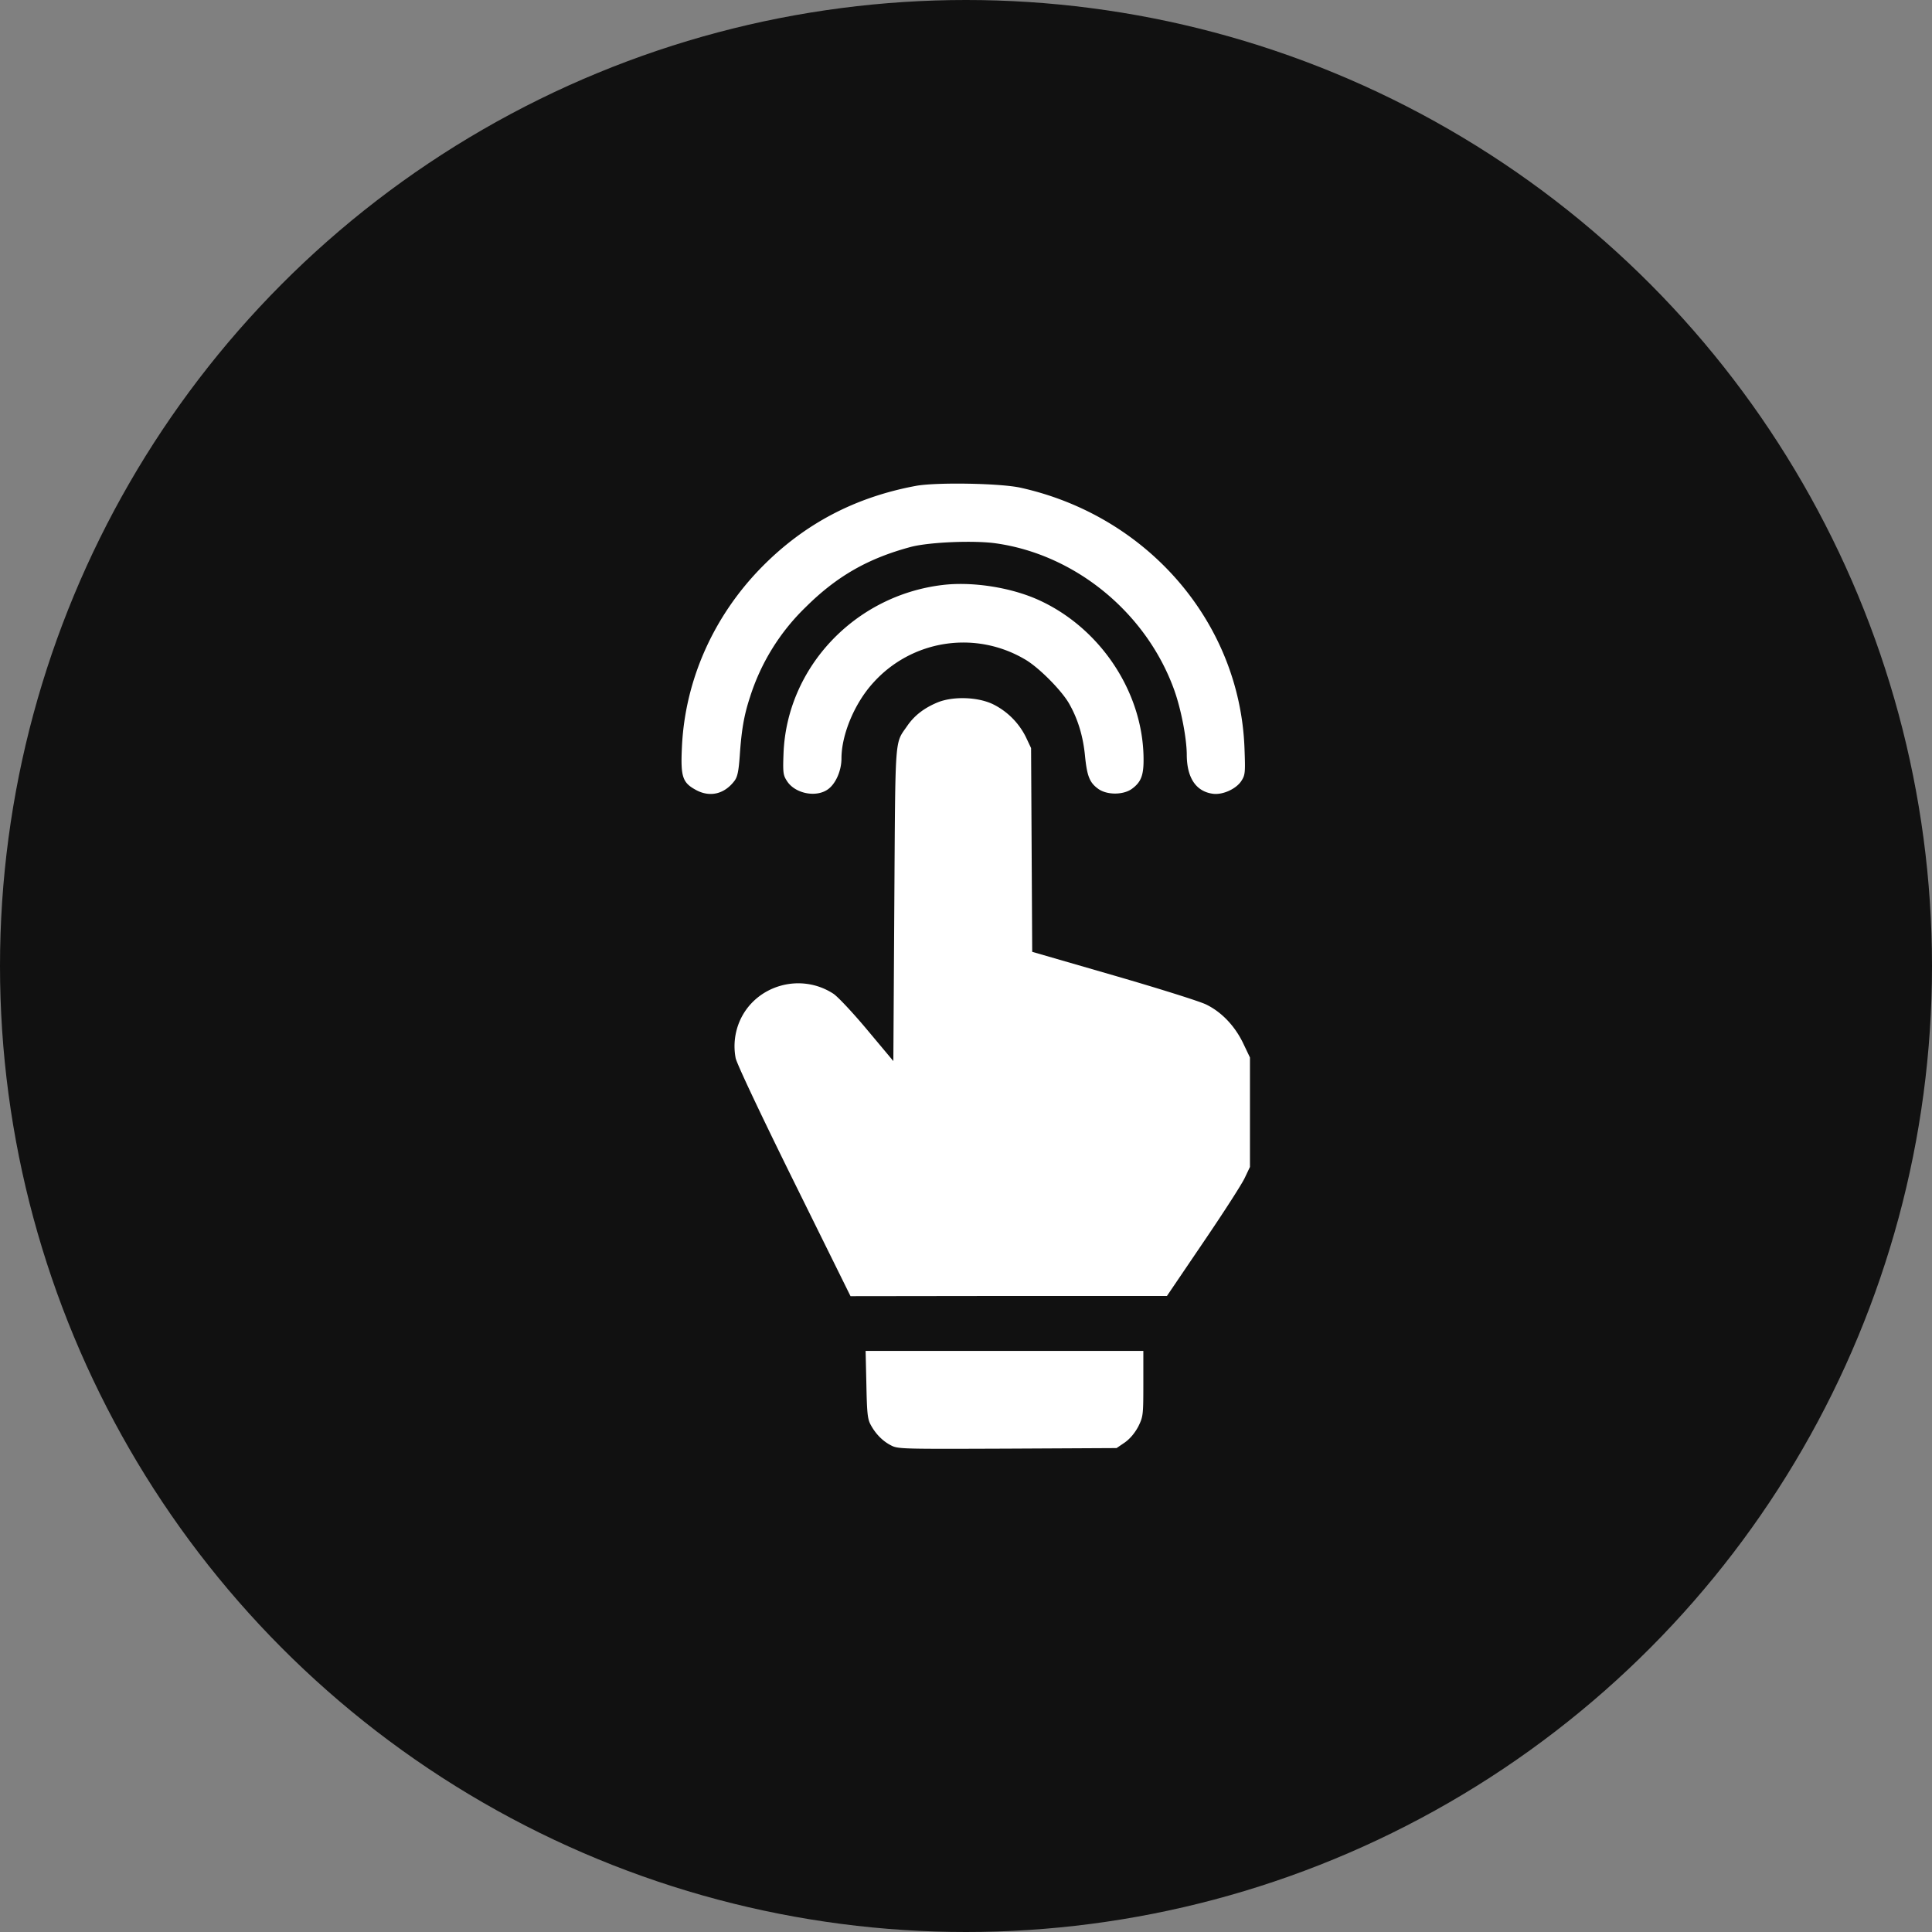
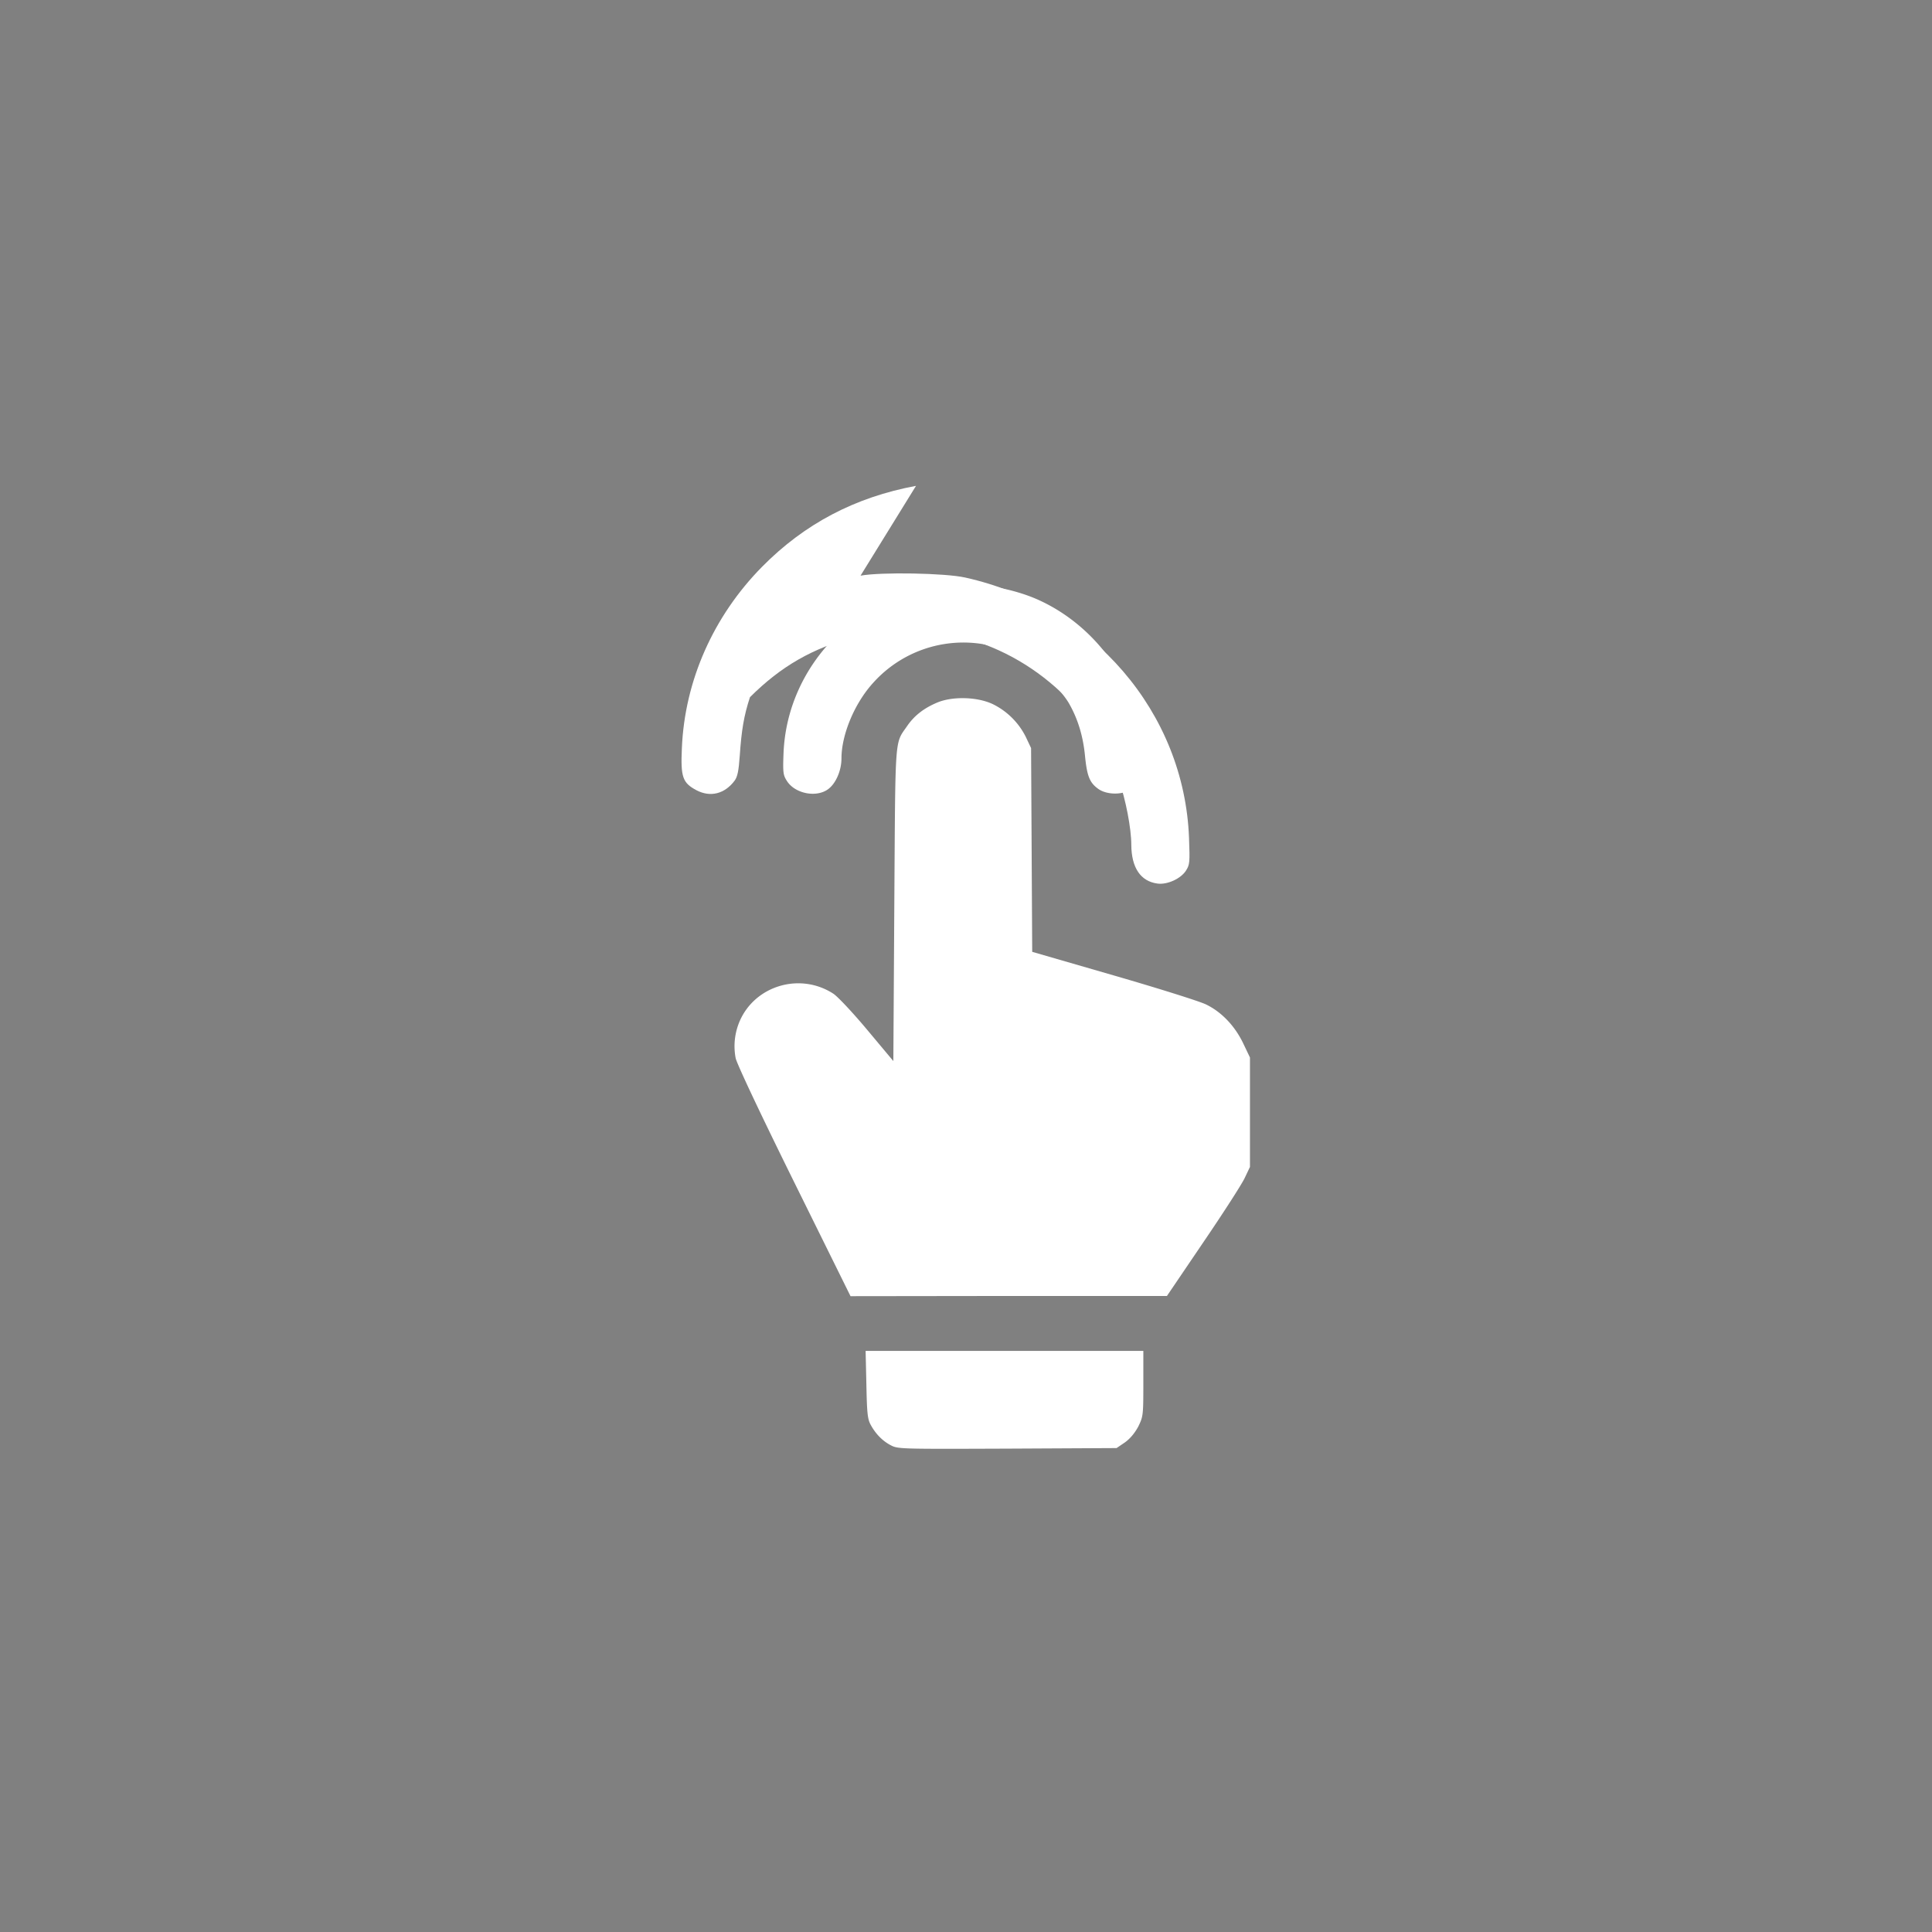
<svg xmlns="http://www.w3.org/2000/svg" width="48" height="48" fill="none">
  <rect width="100%" height="100%" fill="#808080" stroke="none" />
-   <circle cx="24" cy="24" r="24" fill="#111" />
-   <path fill="#fff" d="M22.758 12.071c-1.514.281-2.77.942-3.825 2.011-1.21 1.228-1.922 2.831-1.992 4.505-.033.722.018.862.36 1.045.347.183.704.094.952-.239.07-.098.099-.234.127-.628.042-.619.103-.99.253-1.444a5.354 5.354 0 0 1 1.378-2.231c.778-.774 1.556-1.219 2.63-1.505.459-.117 1.57-.164 2.114-.084 1.983.286 3.736 1.739 4.42 3.647.169.473.31 1.2.31 1.612.004.567.23.905.65.961.245.033.582-.122.709-.323.093-.146.098-.202.075-.811-.117-3.113-2.396-5.766-5.56-6.469-.497-.112-2.09-.14-2.601-.047Z" />
+   <path fill="#fff" d="M22.758 12.071c-1.514.281-2.77.942-3.825 2.011-1.21 1.228-1.922 2.831-1.992 4.505-.033.722.018.862.36 1.045.347.183.704.094.952-.239.07-.098.099-.234.127-.628.042-.619.103-.99.253-1.444c.778-.774 1.556-1.219 2.63-1.505.459-.117 1.57-.164 2.114-.084 1.983.286 3.736 1.739 4.42 3.647.169.473.31 1.2.31 1.612.004.567.23.905.65.961.245.033.582-.122.709-.323.093-.146.098-.202.075-.811-.117-3.113-2.396-5.766-5.56-6.469-.497-.112-2.09-.14-2.601-.047Z" />
  <path fill="#fff" d="M23.4 14.536c-2.166.268-3.844 2.044-3.933 4.168-.019.487-.01.553.08.693.197.32.731.427 1.026.211.193-.14.333-.464.333-.764 0-.595.328-1.378.792-1.884a3.008 3.008 0 0 1 3.746-.59c.342.187.933.782 1.12 1.115.216.38.347.806.394 1.308.051.501.117.656.333.81.215.15.609.15.825 0 .239-.173.304-.346.295-.796-.028-1.636-1.088-3.216-2.616-3.905-.689-.31-1.65-.46-2.395-.366Z" />
  <path fill="#fff" d="M23.292 17.452c-.337.14-.576.328-.75.58-.319.465-.295.155-.323 4.44l-.024 3.89-.647-.773c-.356-.426-.735-.83-.843-.9-.82-.534-1.936-.21-2.325.675a1.574 1.574 0 0 0-.103.924c.028.14.628 1.41 1.453 3.08l1.401 2.835 3.933-.005h3.928l.905-1.335c.501-.736.966-1.458 1.031-1.604l.127-.267v-2.719l-.17-.356c-.205-.426-.533-.773-.918-.96-.15-.076-1.181-.4-2.297-.723l-2.025-.586-.014-2.53-.014-2.532-.126-.267a1.804 1.804 0 0 0-.825-.825c-.385-.183-.999-.197-1.374-.042Zm-1.767 16.941c.014.703.028.858.103.998.122.23.3.413.511.52.169.09.286.09 2.887.08l2.715-.014.206-.14c.131-.094.244-.23.333-.394.121-.249.126-.277.126-1.07v-.81h-6.9l.019.83Z" />
</svg>